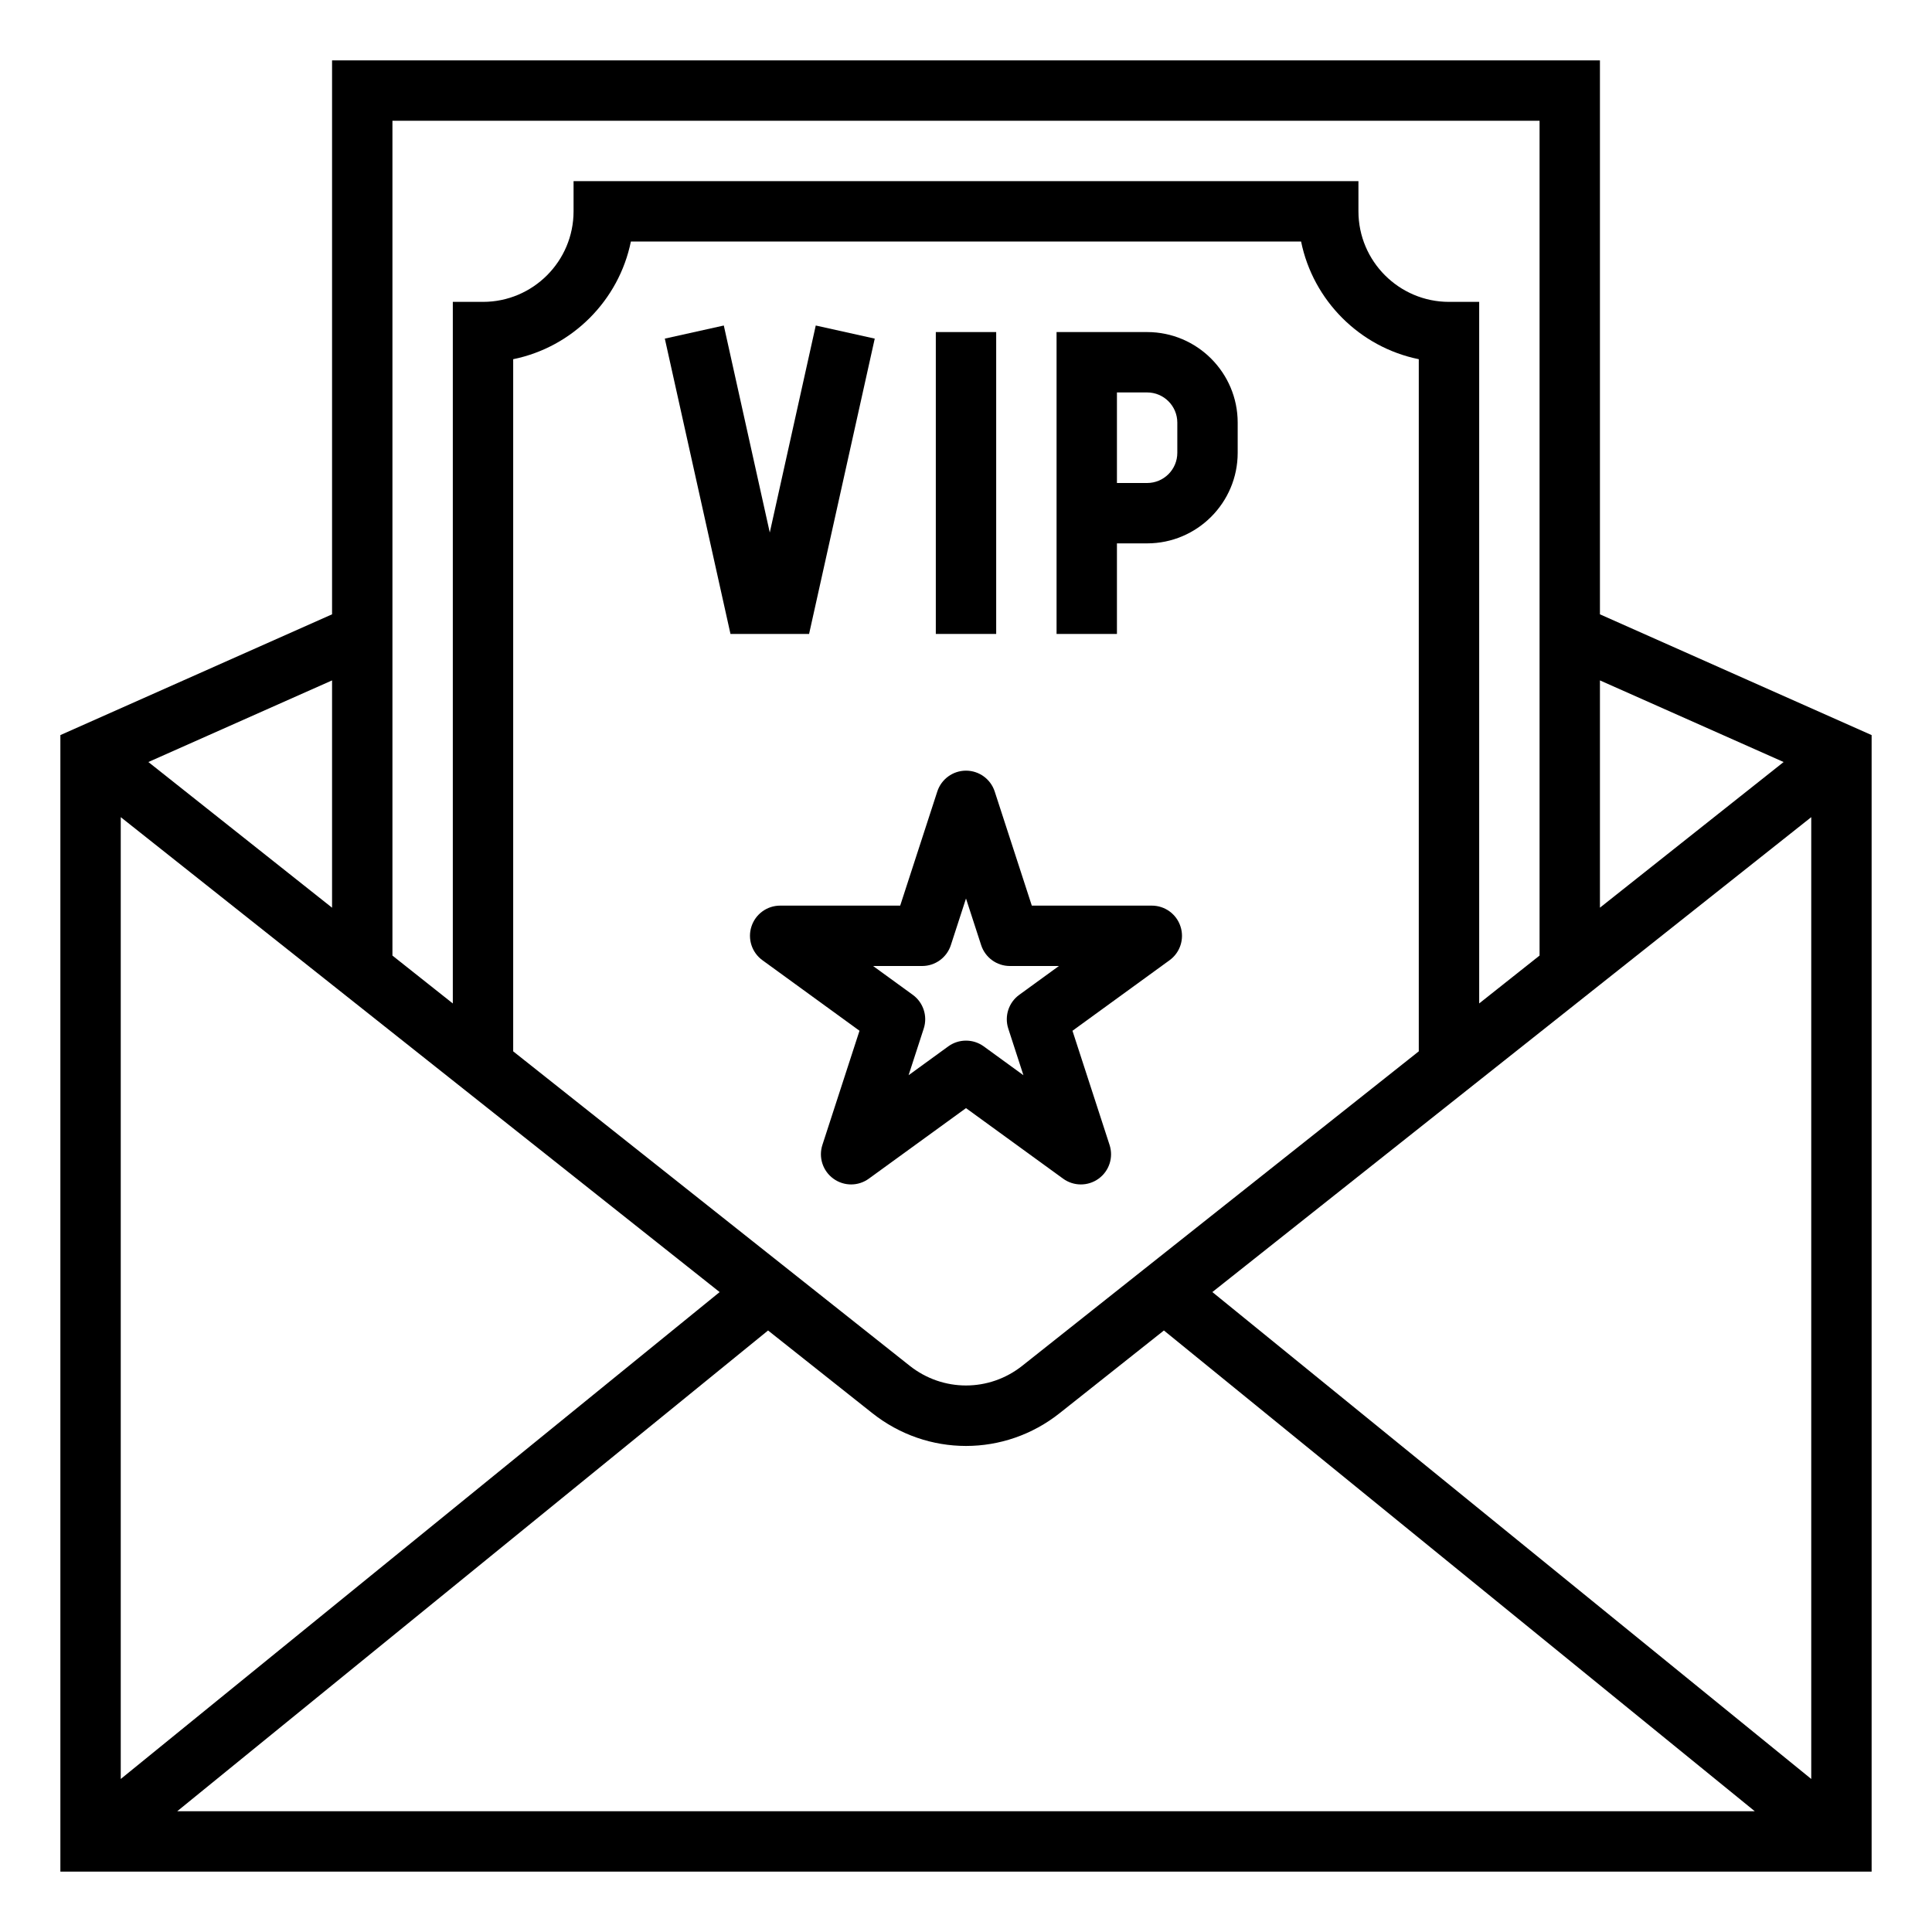
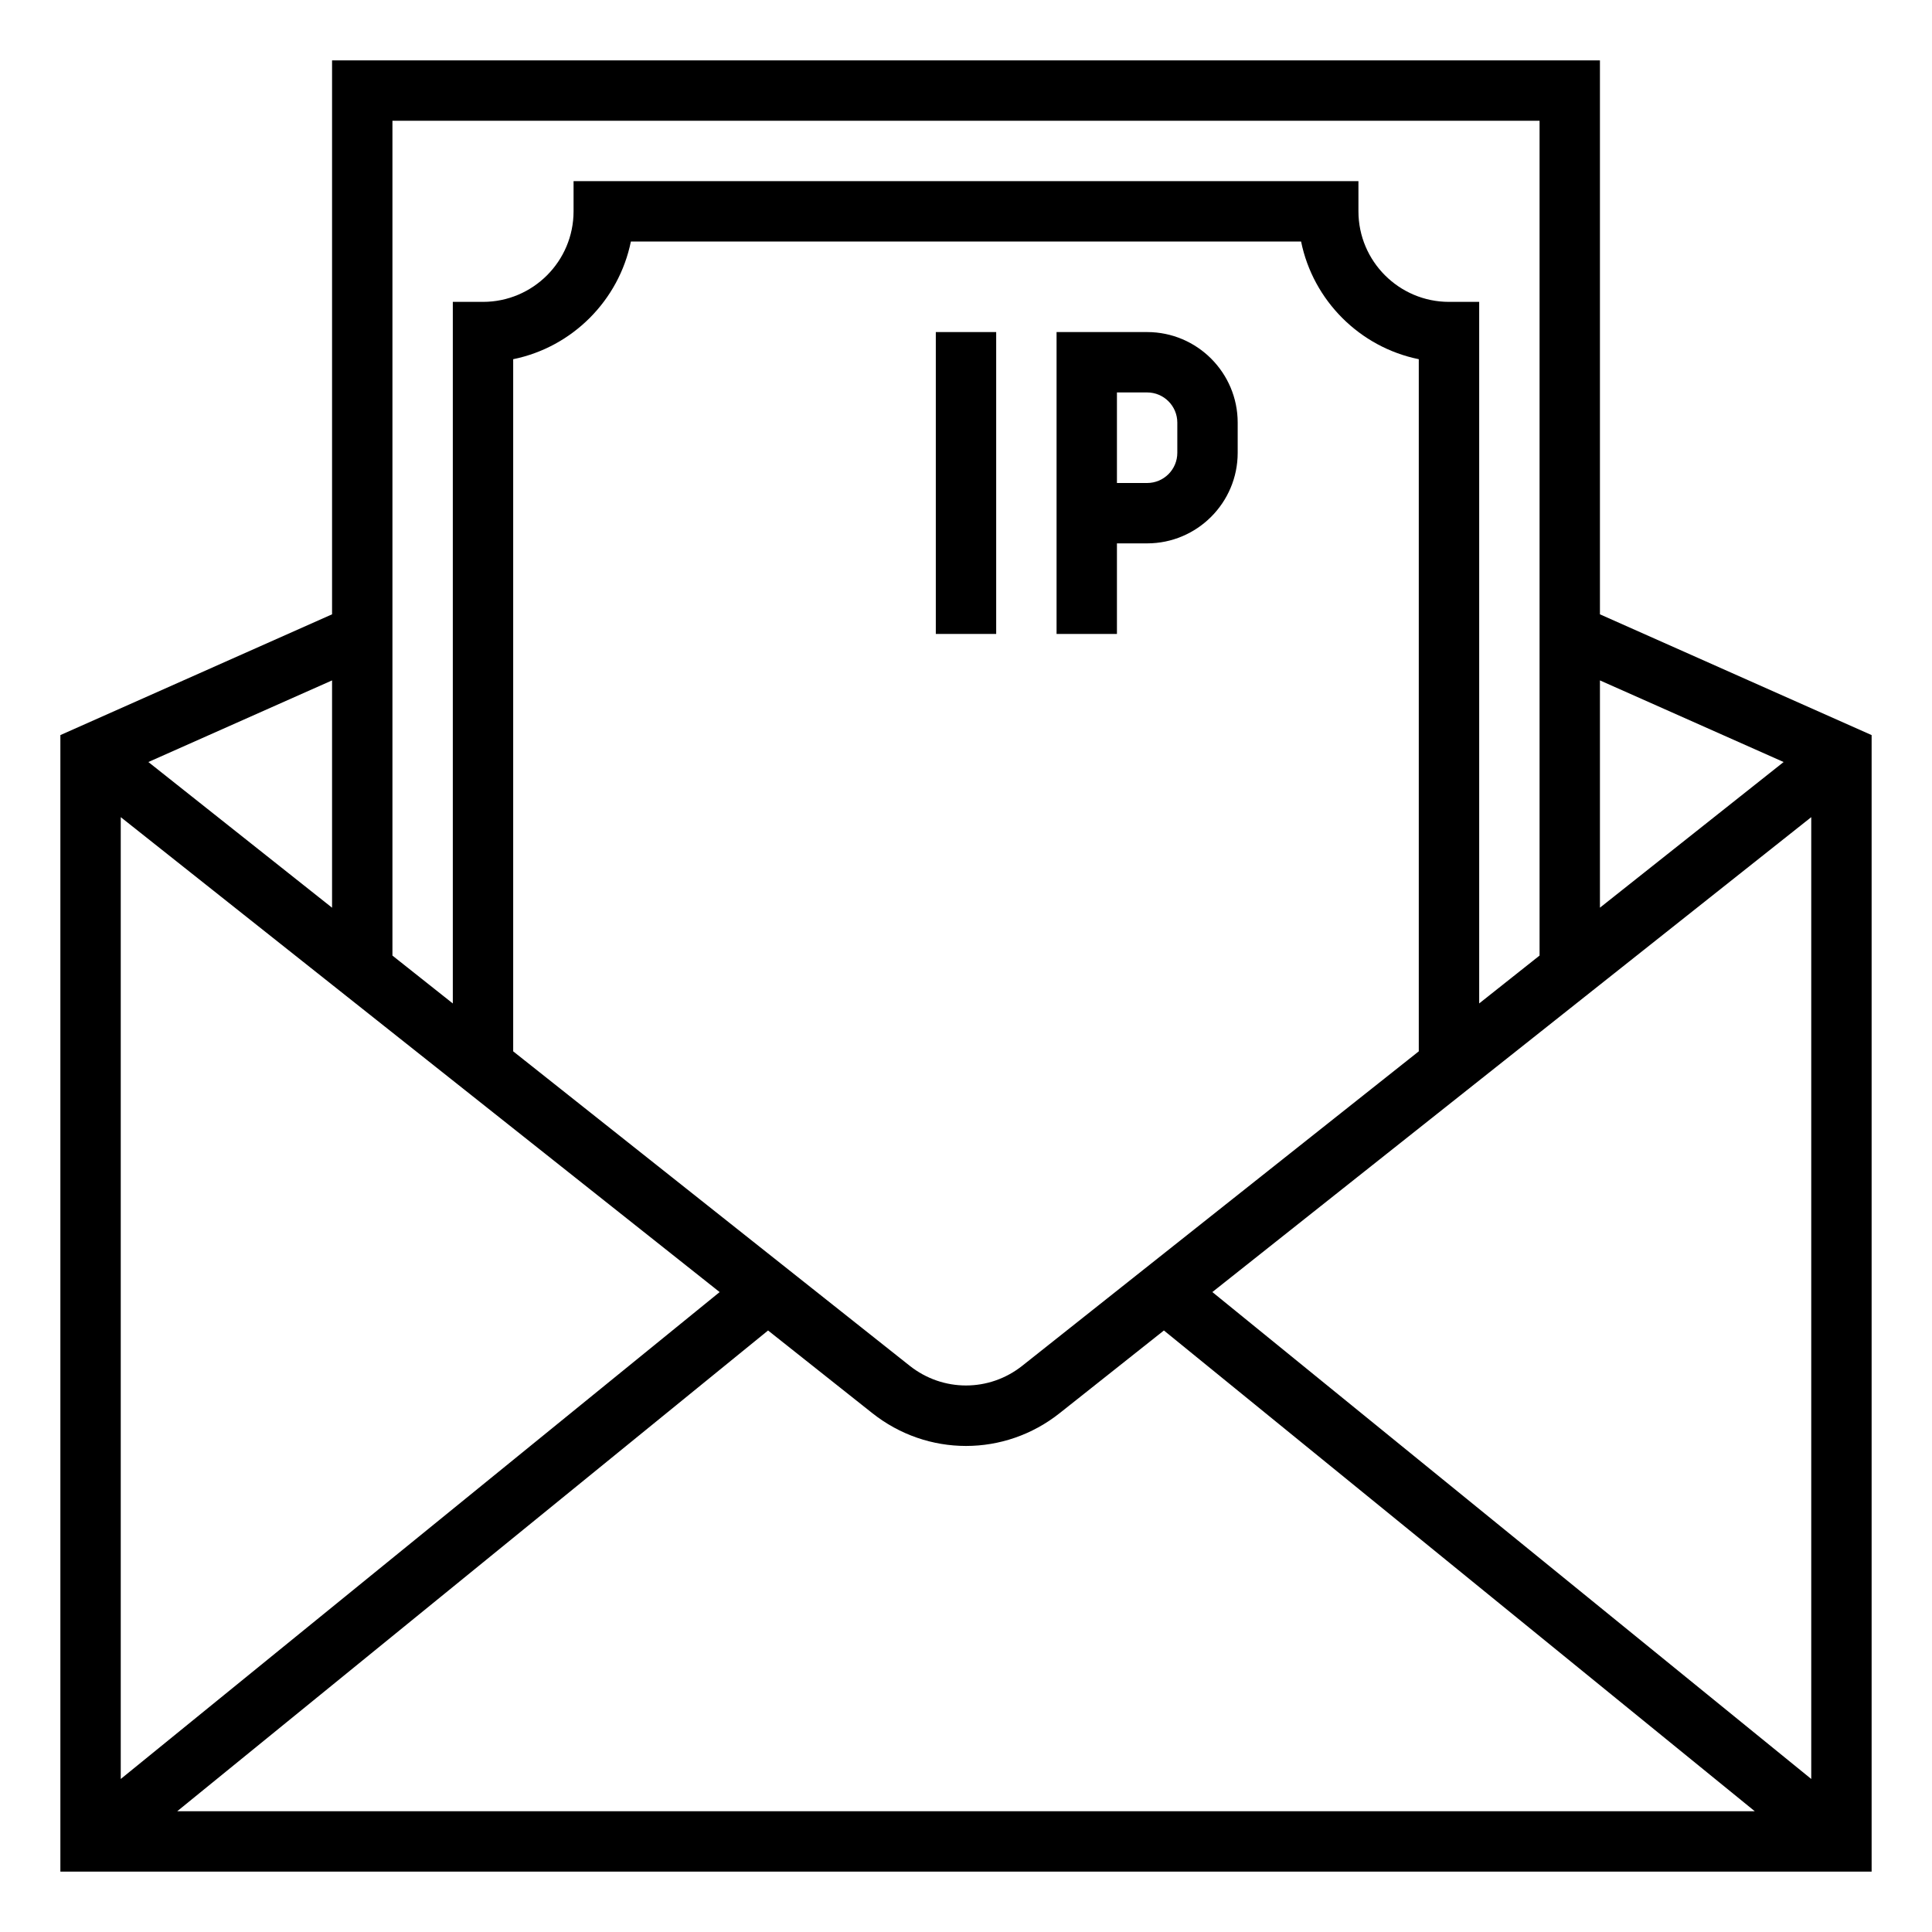
<svg xmlns="http://www.w3.org/2000/svg" version="1.1" id="Layer_37" x="0px" y="0px" viewBox="0 0 64 64" style="enable-background:new 0 0 64 64;" xml:space="preserve">
  <g id="VIP_ticket">
    <g>
      <path d="M53,20.35V2H11v18.35l-9,4.001V62h60V24.351L53,20.35z M53,22.539l6.085,2.704L53,30.068V22.539z M13,4h38v27.654    l-2,1.586V10h-1c-1.654,0-3-1.346-3-3V6H19v1c0,1.654-1.346,3-3,3h-1v23.241l-2-1.586V4z M47,34.826L33.864,45.243    c-1.097,0.87-2.629,0.871-3.729,0L17,34.827V11.899c1.956-0.398,3.501-1.943,3.899-3.899h22.201    c0.398,1.956,1.943,3.501,3.899,3.899V34.826z M11,22.539v7.53l-6.085-4.826L11,22.539z M4,27.069l19.839,15.733L4,58.931V27.069z     M5.87,60l19.573-15.926l3.449,2.735c0.915,0.727,2.012,1.09,3.108,1.09s2.193-0.363,3.107-1.09l3.449-2.735L58.13,60H5.87z     M60,52v6.931l-19.839-16.13L60,27.069V52z" />
      <rect x="31" y="11" width="2" height="10" />
      <path d="M38,11h-3v10h2v-3h1c1.654,0,3-1.346,3-3v-1C41,12.346,39.654,11,38,11z M39,15c0,0.552-0.448,1-1,1h-1v-3h1    c0.552,0,1,0.448,1,1V15z" />
-       <polygon points="28.977,11.217 27.023,10.783 25.5,17.641 23.977,10.783 22.023,11.217 24.198,21 26.802,21   " />
-       <path d="M38.155,30H34.18l-1.229-3.78c-0.134-0.412-0.518-0.691-0.951-0.691s-0.817,0.279-0.951,0.691L29.82,30h-3.976    c-0.434,0-0.817,0.279-0.951,0.691c-0.134,0.411,0.013,0.863,0.363,1.117l3.216,2.337l-1.229,3.782    c-0.134,0.412,0.013,0.863,0.363,1.117c0.352,0.256,0.824,0.256,1.176,0L32,36.708l3.217,2.337    c0.176,0.128,0.382,0.191,0.588,0.191s0.412-0.063,0.588-0.191c0.351-0.254,0.497-0.705,0.363-1.117l-1.229-3.782l3.216-2.337    c0.351-0.254,0.497-0.706,0.363-1.117C38.973,30.279,38.589,30,38.155,30z M33.4,34.072l0.502,1.546l-1.314-0.955    c-0.176-0.128-0.382-0.191-0.588-0.191s-0.412,0.063-0.588,0.191l-1.314,0.955l0.502-1.546c0.134-0.411-0.013-0.863-0.363-1.117    L28.922,32h1.625c0.434,0,0.817-0.279,0.951-0.691L32,29.764l0.502,1.545C32.636,31.721,33.02,32,33.453,32h1.625l-1.314,0.955    C33.413,33.209,33.267,33.661,33.4,34.072z" />
    </g>
  </g>
</svg>